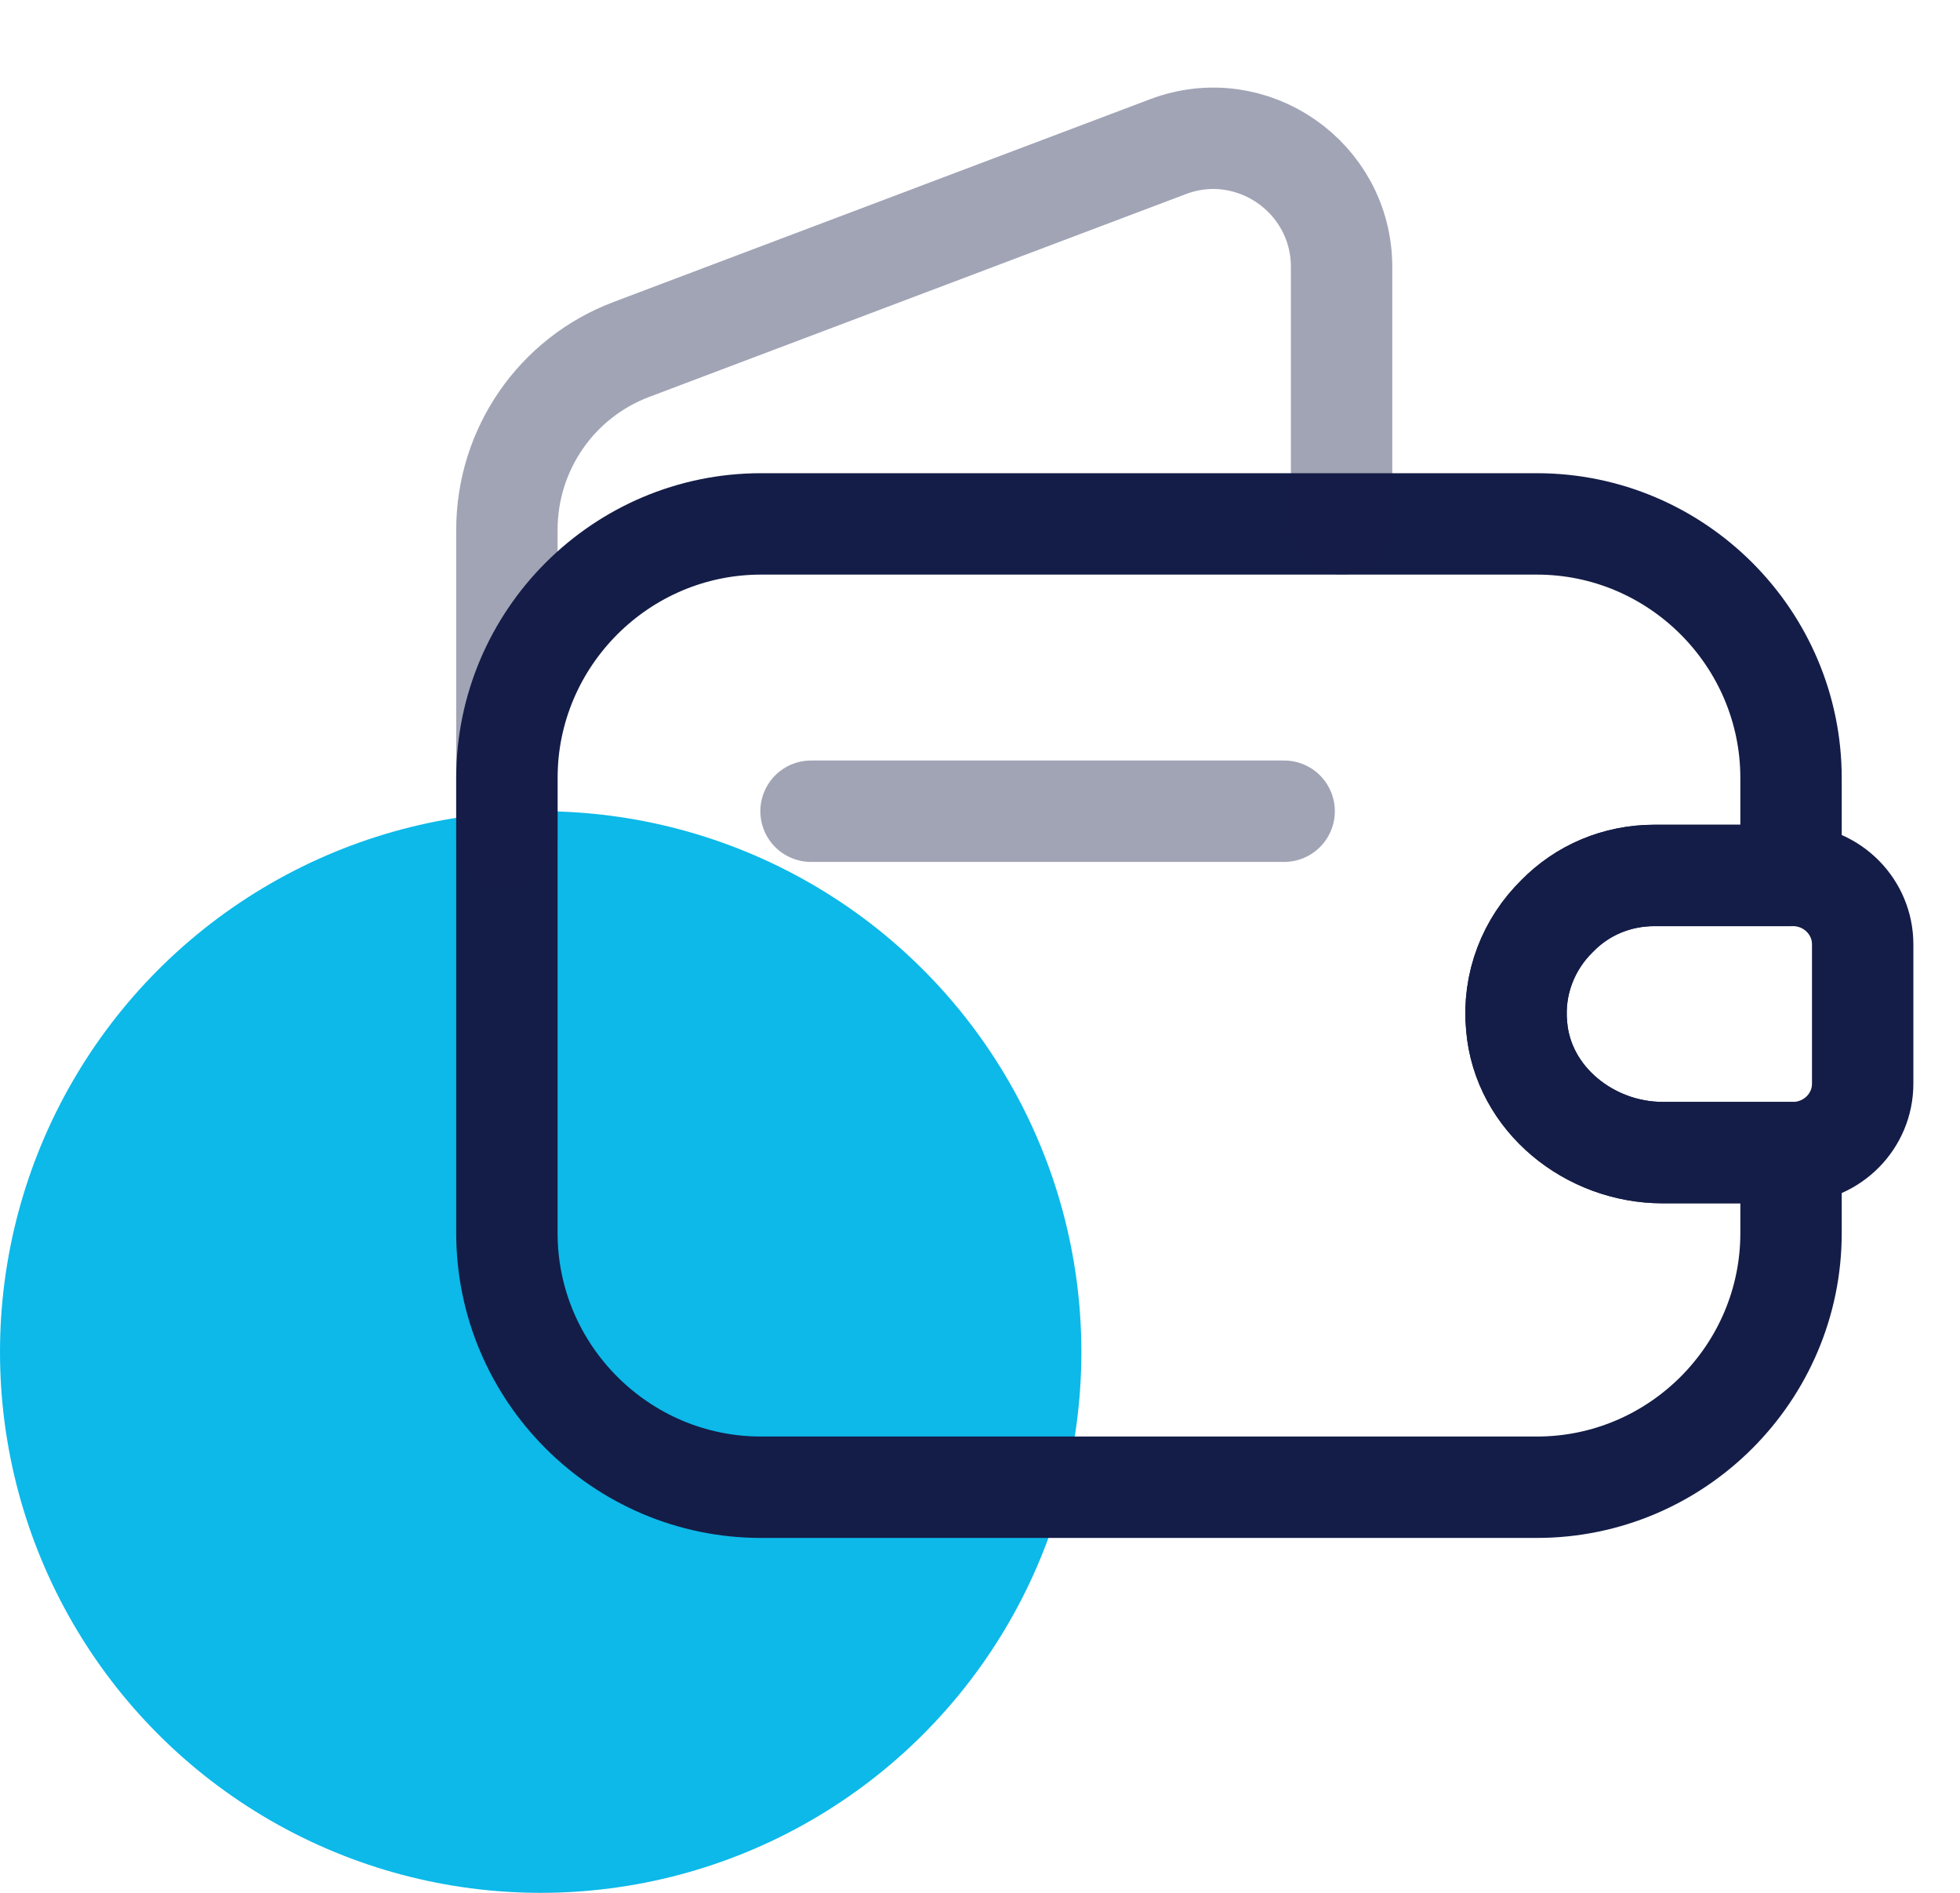
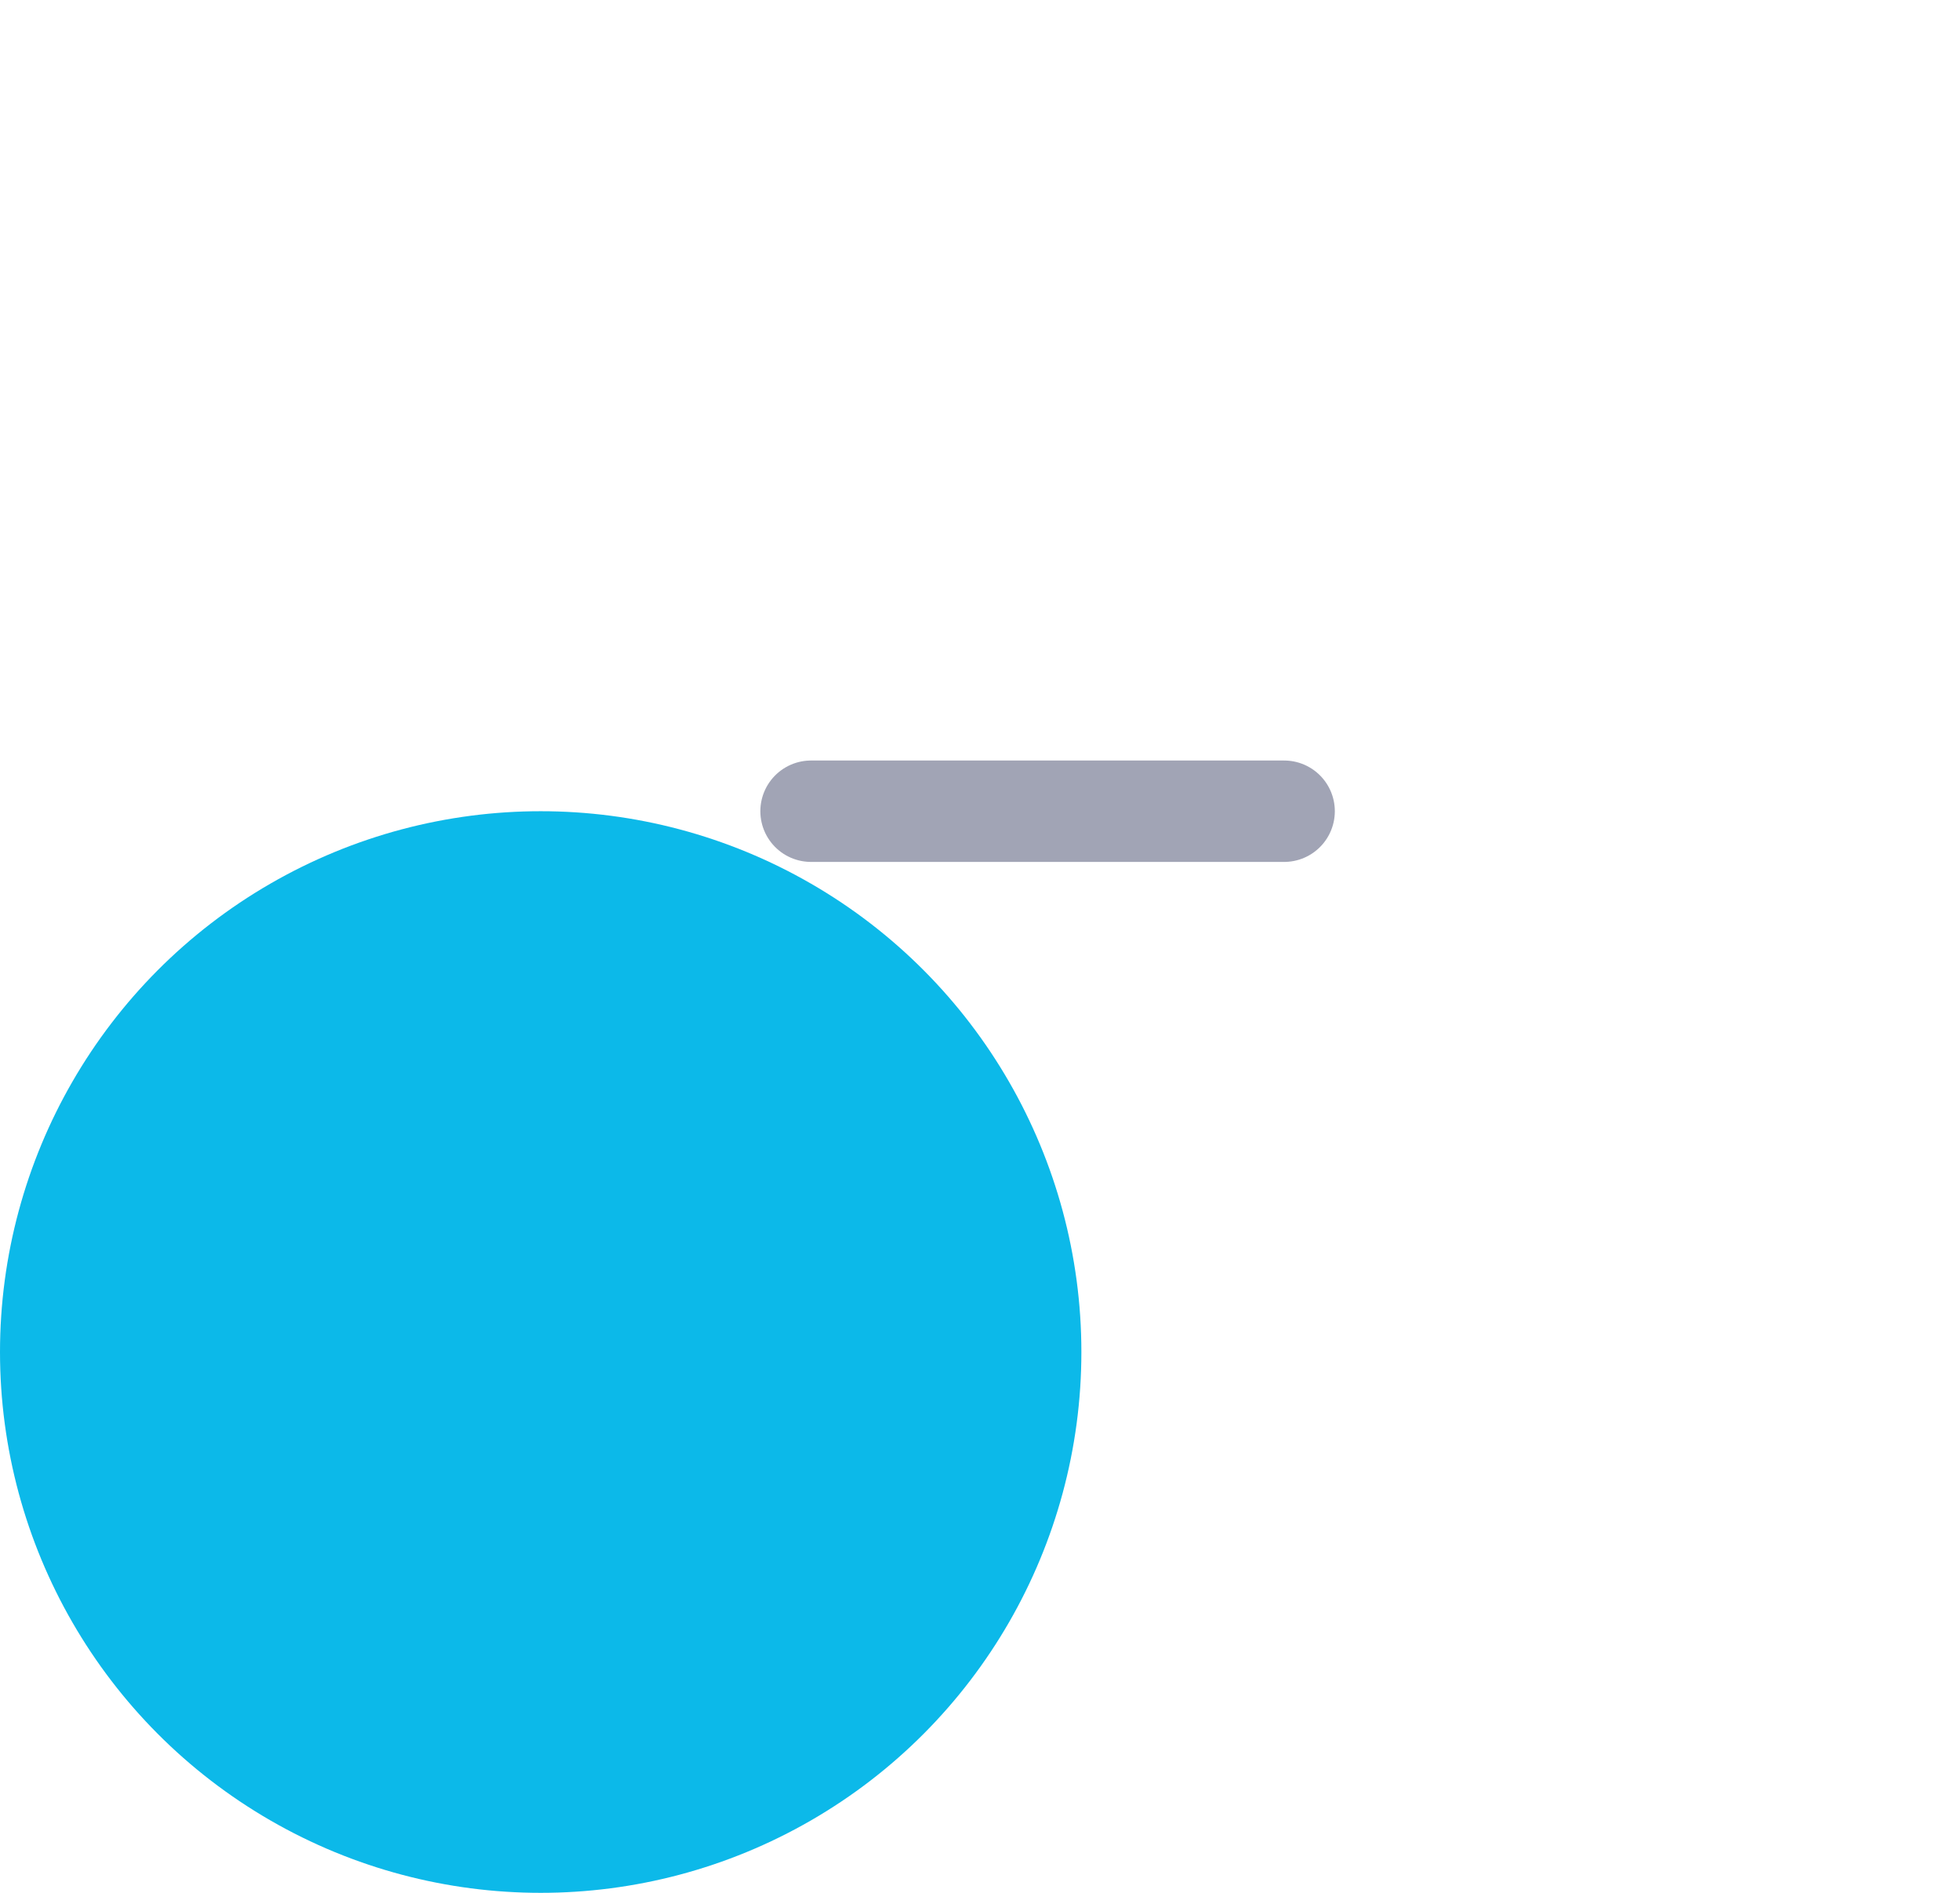
<svg xmlns="http://www.w3.org/2000/svg" width="29" height="28" viewBox="0 0 29 28" fill="none">
  <circle cx="8" cy="20" r="8" fill="#0CB9E9" />
-   <path d="M23.04 13.55C22.62 13.96 22.38 14.55 22.44 15.18C22.53 16.26 23.52 17.05 24.6 17.05H26.5V18.24C26.5 20.31 24.81 22 22.74 22H11.26C9.19 22 7.5 20.31 7.5 18.24V11.51C7.5 9.44 9.19 7.75 11.26 7.75H22.74C24.81 7.75 26.5 9.44 26.5 11.51V12.95H24.48C23.92 12.95 23.41 13.17 23.04 13.55Z" stroke="#141D47" stroke-width="1.5" stroke-linecap="round" stroke-linejoin="round" />
-   <path opacity="0.4" d="M7.5 12.41V7.84C7.5 6.65 8.23 5.59 9.34 5.17L17.28 2.17C18.52 1.7 19.85 2.62 19.85 3.95V7.75" stroke="#141D47" stroke-width="1.5" stroke-linecap="round" stroke-linejoin="round" />
-   <path d="M27.56 13.97V16.03C27.56 16.58 27.12 17.03 26.56 17.05H24.6C23.52 17.05 22.53 16.26 22.44 15.18C22.38 14.55 22.62 13.96 23.04 13.55C23.41 13.17 23.92 12.95 24.48 12.95H26.56C27.12 12.97 27.56 13.42 27.56 13.97Z" stroke="#141D47" stroke-width="1.5" stroke-linecap="round" stroke-linejoin="round" />
  <path opacity="0.4" d="M12 12H19" stroke="#141D47" stroke-width="1.5" stroke-linecap="round" stroke-linejoin="round" />
</svg>